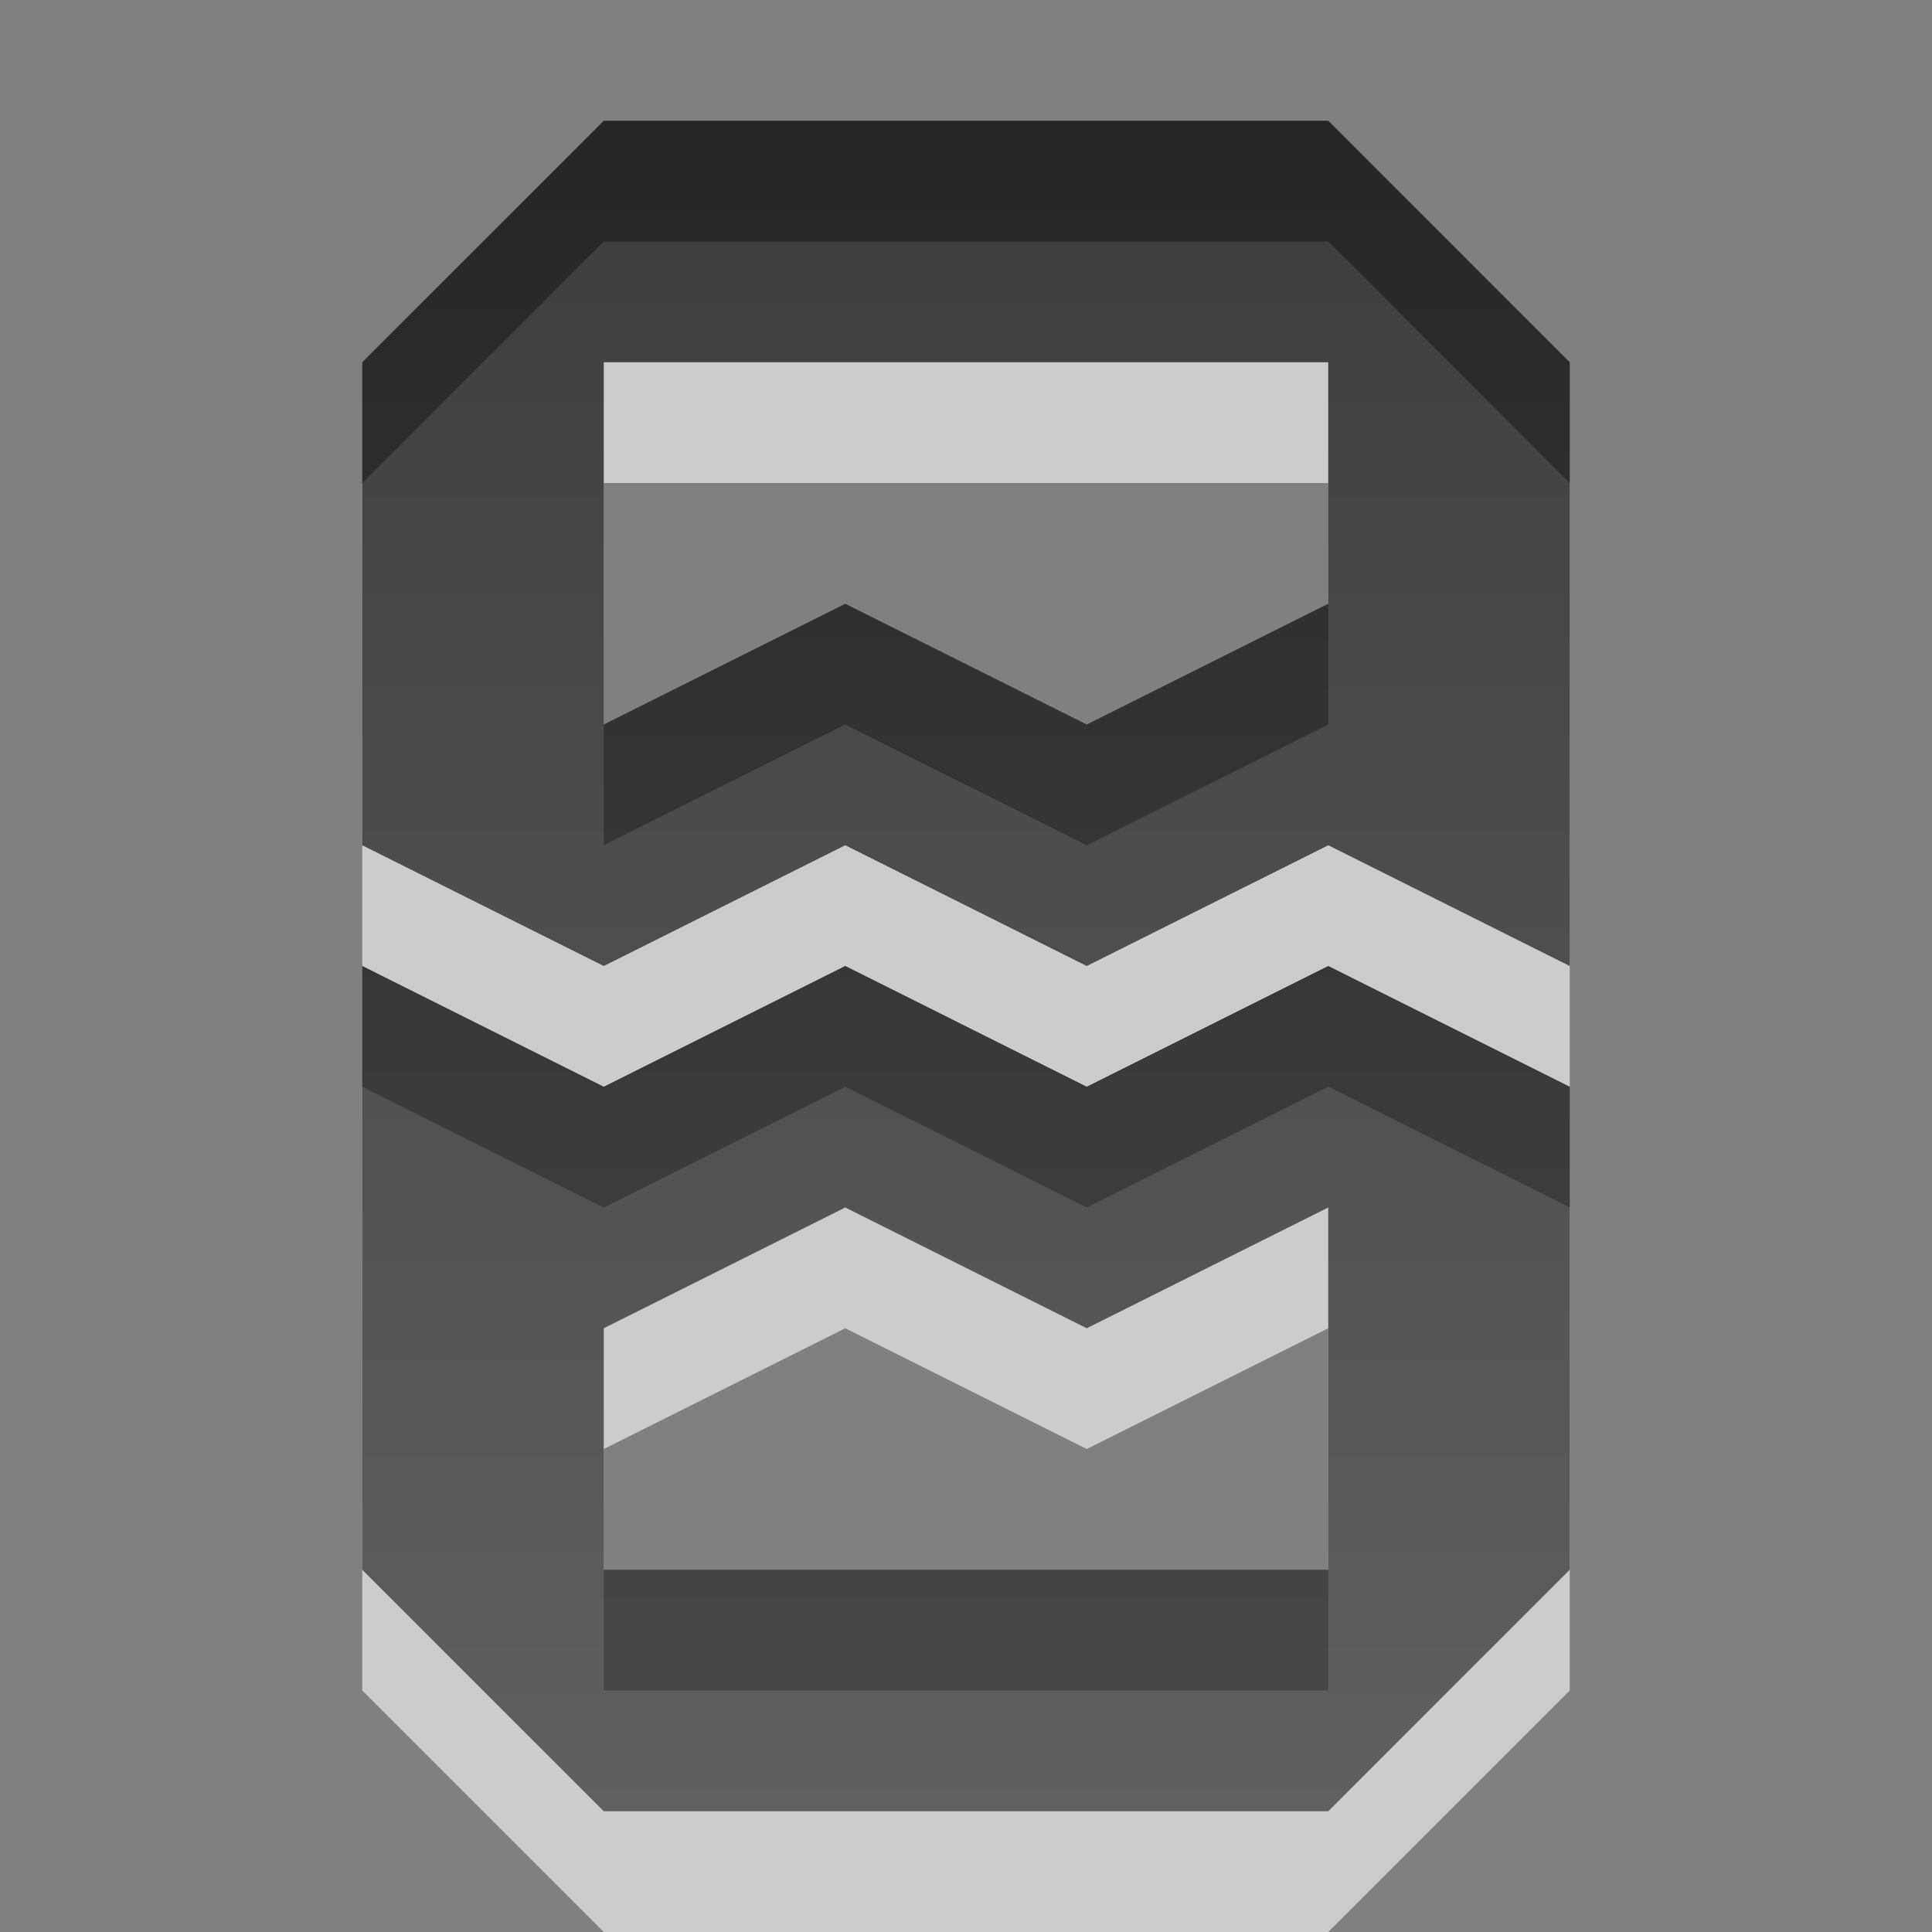
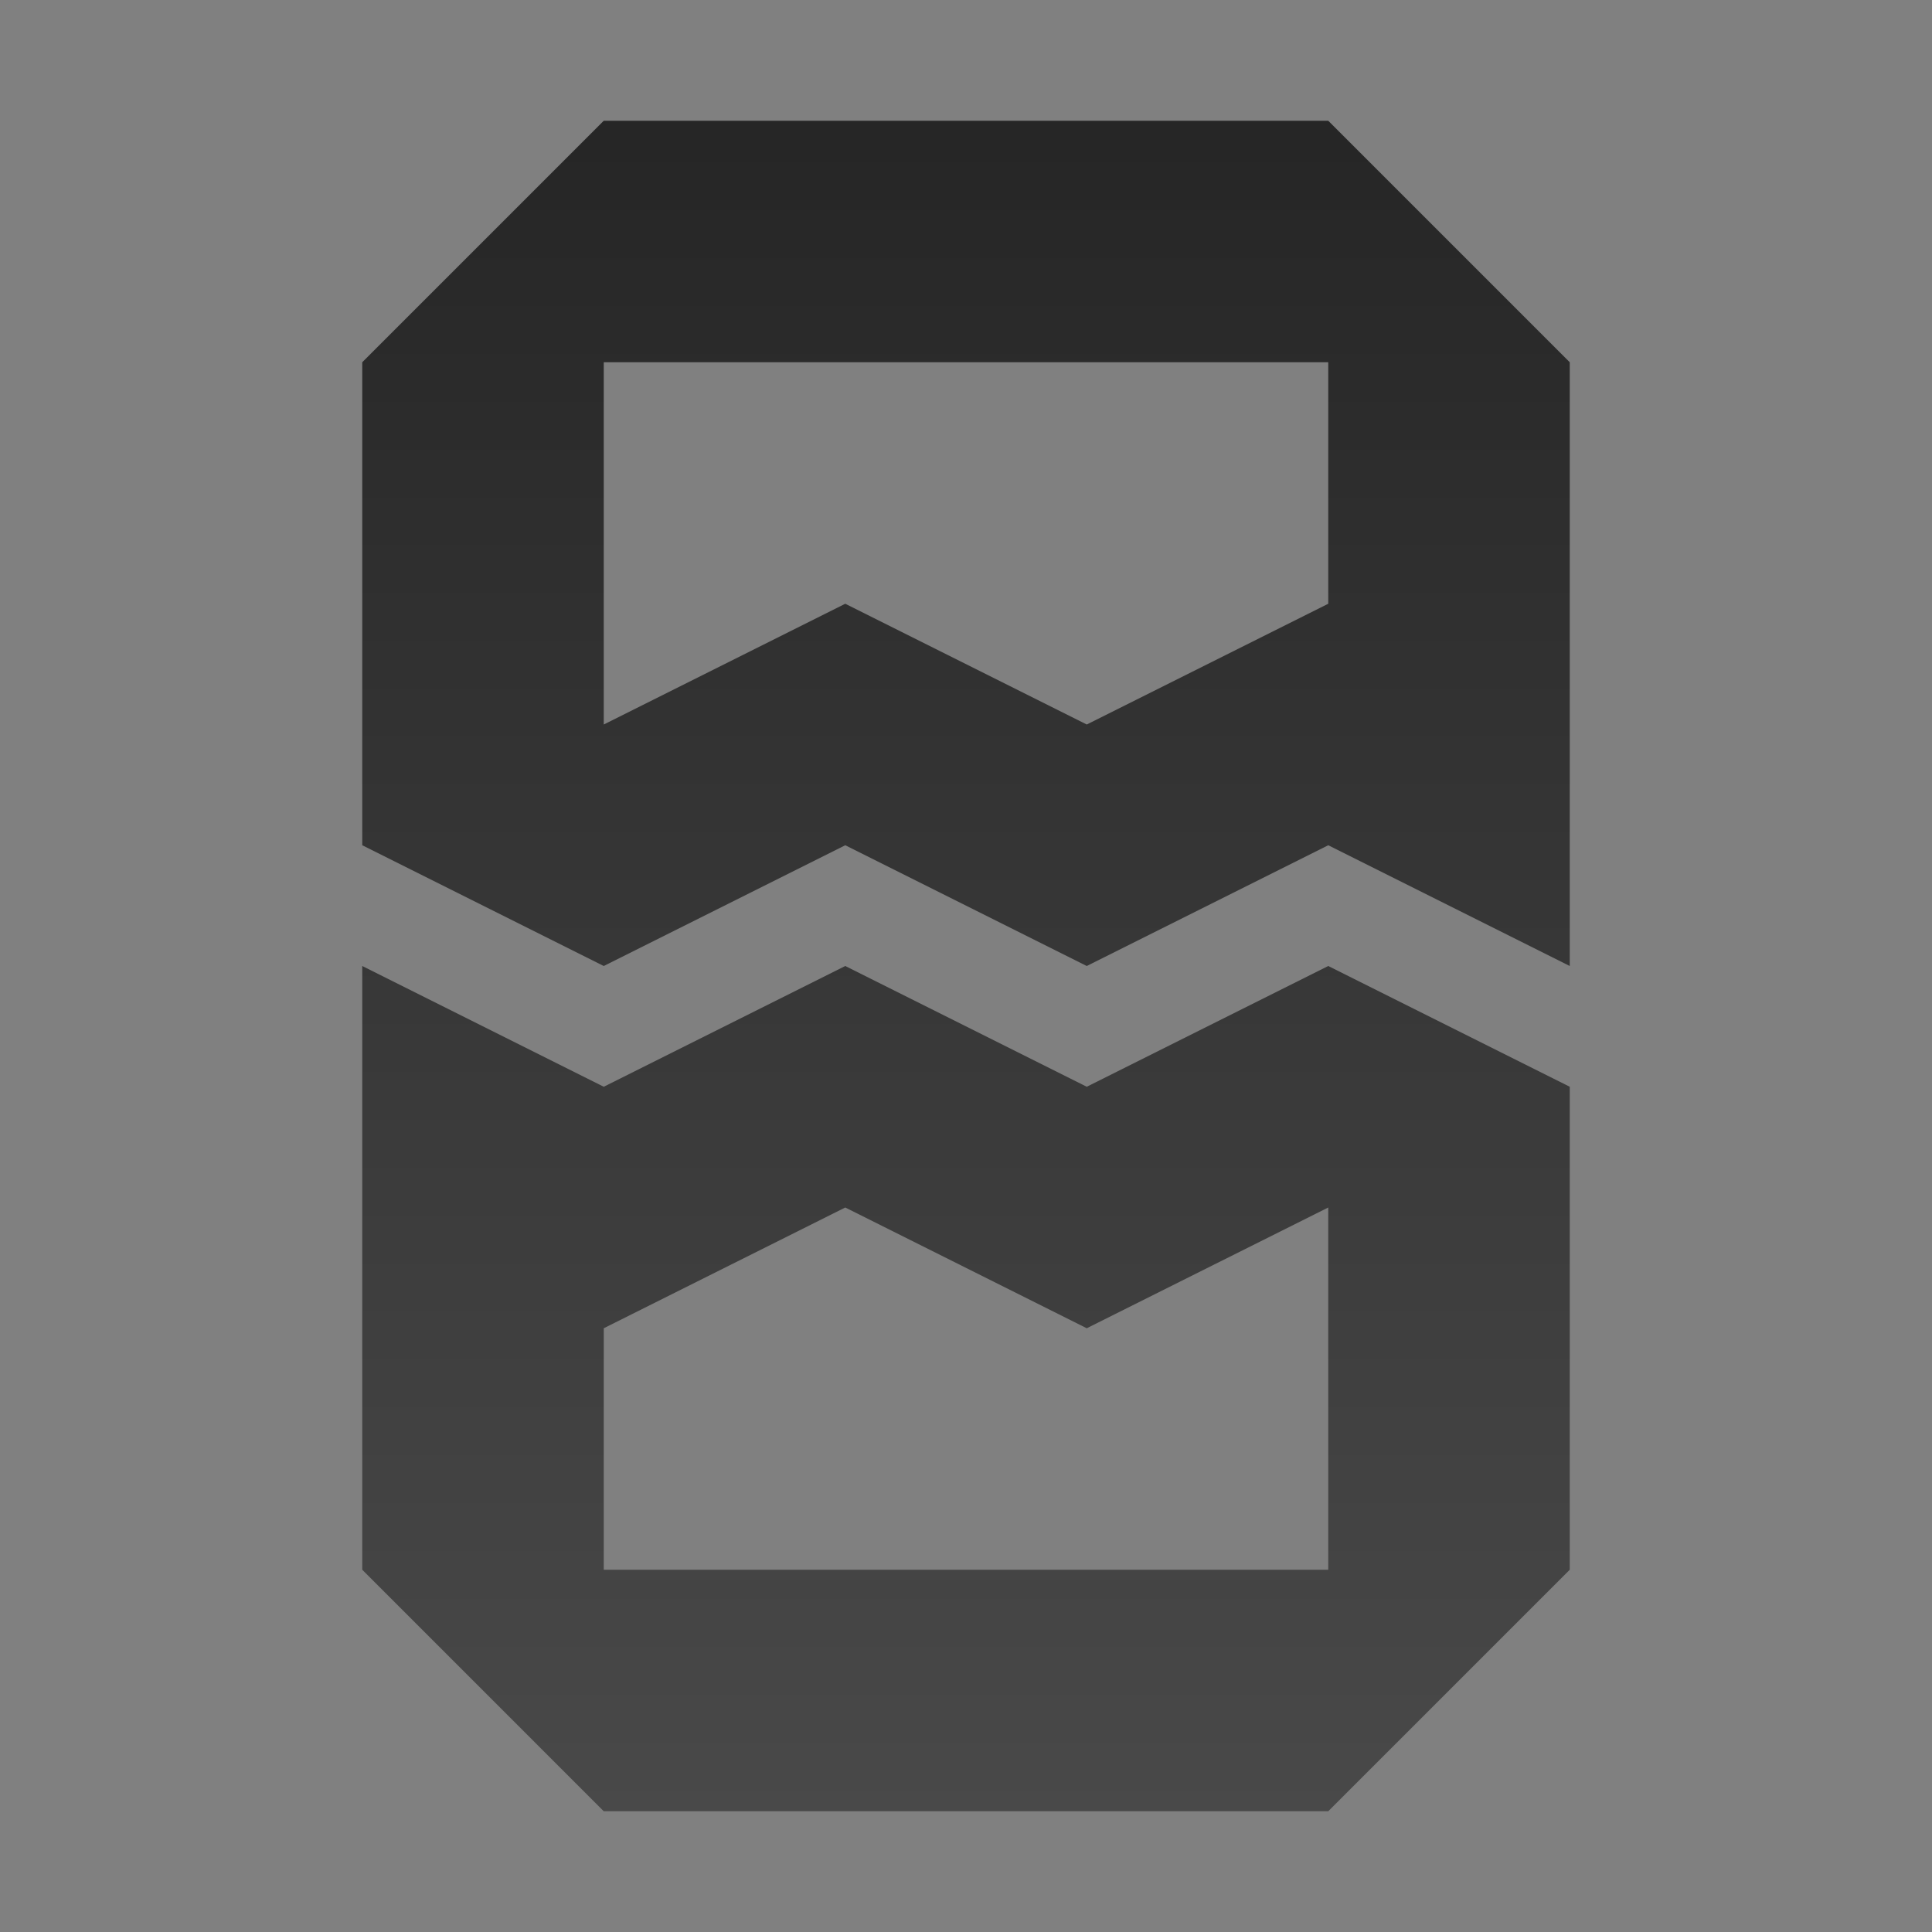
<svg xmlns="http://www.w3.org/2000/svg" xmlns:ns1="http://www.inkscape.org/namespaces/inkscape" xmlns:ns2="http://sodipodi.sourceforge.net/DTD/sodipodi-0.dtd" xmlns:xlink="http://www.w3.org/1999/xlink" width="16" height="16" id="svg3330" version="1.1" ns1:version="0.48.3.1 r9886" ns2:docname="editcut.svg">
  <rect width="100%" height="100%" fill="#808080" stroke="none" />
  <defs id="defs3332">
    <linearGradient ns1:collect="always" xlink:href="#linearGradient1022-8-8-3-0-2-3" id="linearGradient3831" gradientUnits="userSpaceOnUse" gradientTransform="matrix(1.12,0,0,1.006,66.017,367.763)" x1="195.522" y1="-296.746" x2="195.522" y2="-281.842" />
    <linearGradient y2="11.024" y1="3.007" x2="0" id="linearGradient1022-8-8-3-0-2-3" gradientUnits="userSpaceOnUse">
      <stop id="stop3001-0-9-4-1-6" offset="0" />
      <stop id="stop3003-5-6-6-1-52" stop-color="#363636" offset="1" />
    </linearGradient>
  </defs>
  <ns2:namedview id="base" pagecolor="#ffffff" bordercolor="#666666" borderopacity="1.0" ns1:pageopacity="0.0" ns1:pageshadow="2" ns1:zoom="3.959798" ns1:cx="9.9802495" ns1:cy="8.8537028" ns1:document-units="px" ns1:current-layer="capa1" showgrid="false" ns1:showpageshadow="false" ns1:window-width="673" ns1:window-height="598" ns1:window-x="537" ns1:window-y="241" ns1:window-maximized="0" />
  <g ns1:label="Capa 1" ns1:groupmode="layer" id="capa1" transform="translate(0,-1036.362)">
    <g transform="translate(-275,660)" id="edit-cut">
-       <path id="path3834" d="m 280,378.362 -2,2 0,4 2,1 2,-1 2,1 2,-1 2,1 0,-5 -2,-2 -6,0 z m 0,2 6,0 0,2 -2,1 -2,-1 -2,1 0,-3 z m -2,5 0,5 2,2 6,0 2,-2 0,-4 -2,-1 -2,1 -2,-1 -2,1 -2,-1 z m 4,2 2,1 2,-1 0,3 -6,0 0,-2 2,-1 z" style="opacity:0.6;color:#000000;fill:#ffffff;fill-opacity:1;fill-rule:nonzero;stroke:none;stroke-width:1;marker:none;visibility:visible;display:inline;overflow:visible;enable-background:accumulate" ns1:connector-curvature="0" />
-       <path ns1:connector-curvature="0" style="opacity:0.7;color:#000000;fill:url(#linearGradient3831);fill-opacity:1;fill-rule:nonzero;stroke:none;stroke-width:1;marker:none;visibility:visible;display:inline;overflow:visible;enable-background:accumulate" d="m 280,69.094 -2,2 0,4 2,1 2,-1 2,1 2,-1 2,1 0,-5 -2,-2 -6,0 z m 0,2 6,0 0,2 -2,1 -2,-1 -2,1 0,-3 z m -2,5 0,5 2,2 6,0 2,-2 0,-4 -2,-1 -2,1 -2,-1 -2,1 -2,-1 z m 4,2 2,1 2,-1 0,3 -6,0 0,-2 2,-1 z" transform="translate(0,308.268)" id="path5916" />
+       <path ns1:connector-curvature="0" style="opacity:0.7;color:#000000;fill:url(#linearGradient3831);fill-opacity:1;fill-rule:nonzero;stroke:none;stroke-width:1;marker:none;visibility:visible;display:inline;overflow:visible;enable-background:accumulate" d="m 280,69.094 -2,2 0,4 2,1 2,-1 2,1 2,-1 2,1 0,-5 -2,-2 -6,0 z m 0,2 6,0 0,2 -2,1 -2,-1 -2,1 0,-3 z m -2,5 0,5 2,2 6,0 2,-2 0,-4 -2,-1 -2,1 -2,-1 -2,1 -2,-1 z m 4,2 2,1 2,-1 0,3 -6,0 0,-2 2,-1 " transform="translate(0,308.268)" id="path5916" />
      <rect y="376.362" x="275" height="16" width="16" id="rect3083" style="opacity:0.6;color:#000000;fill:none;stroke:none;stroke-width:1;marker:none;visibility:visible;display:inline;overflow:visible;enable-background:accumulate" />
    </g>
  </g>
</svg>